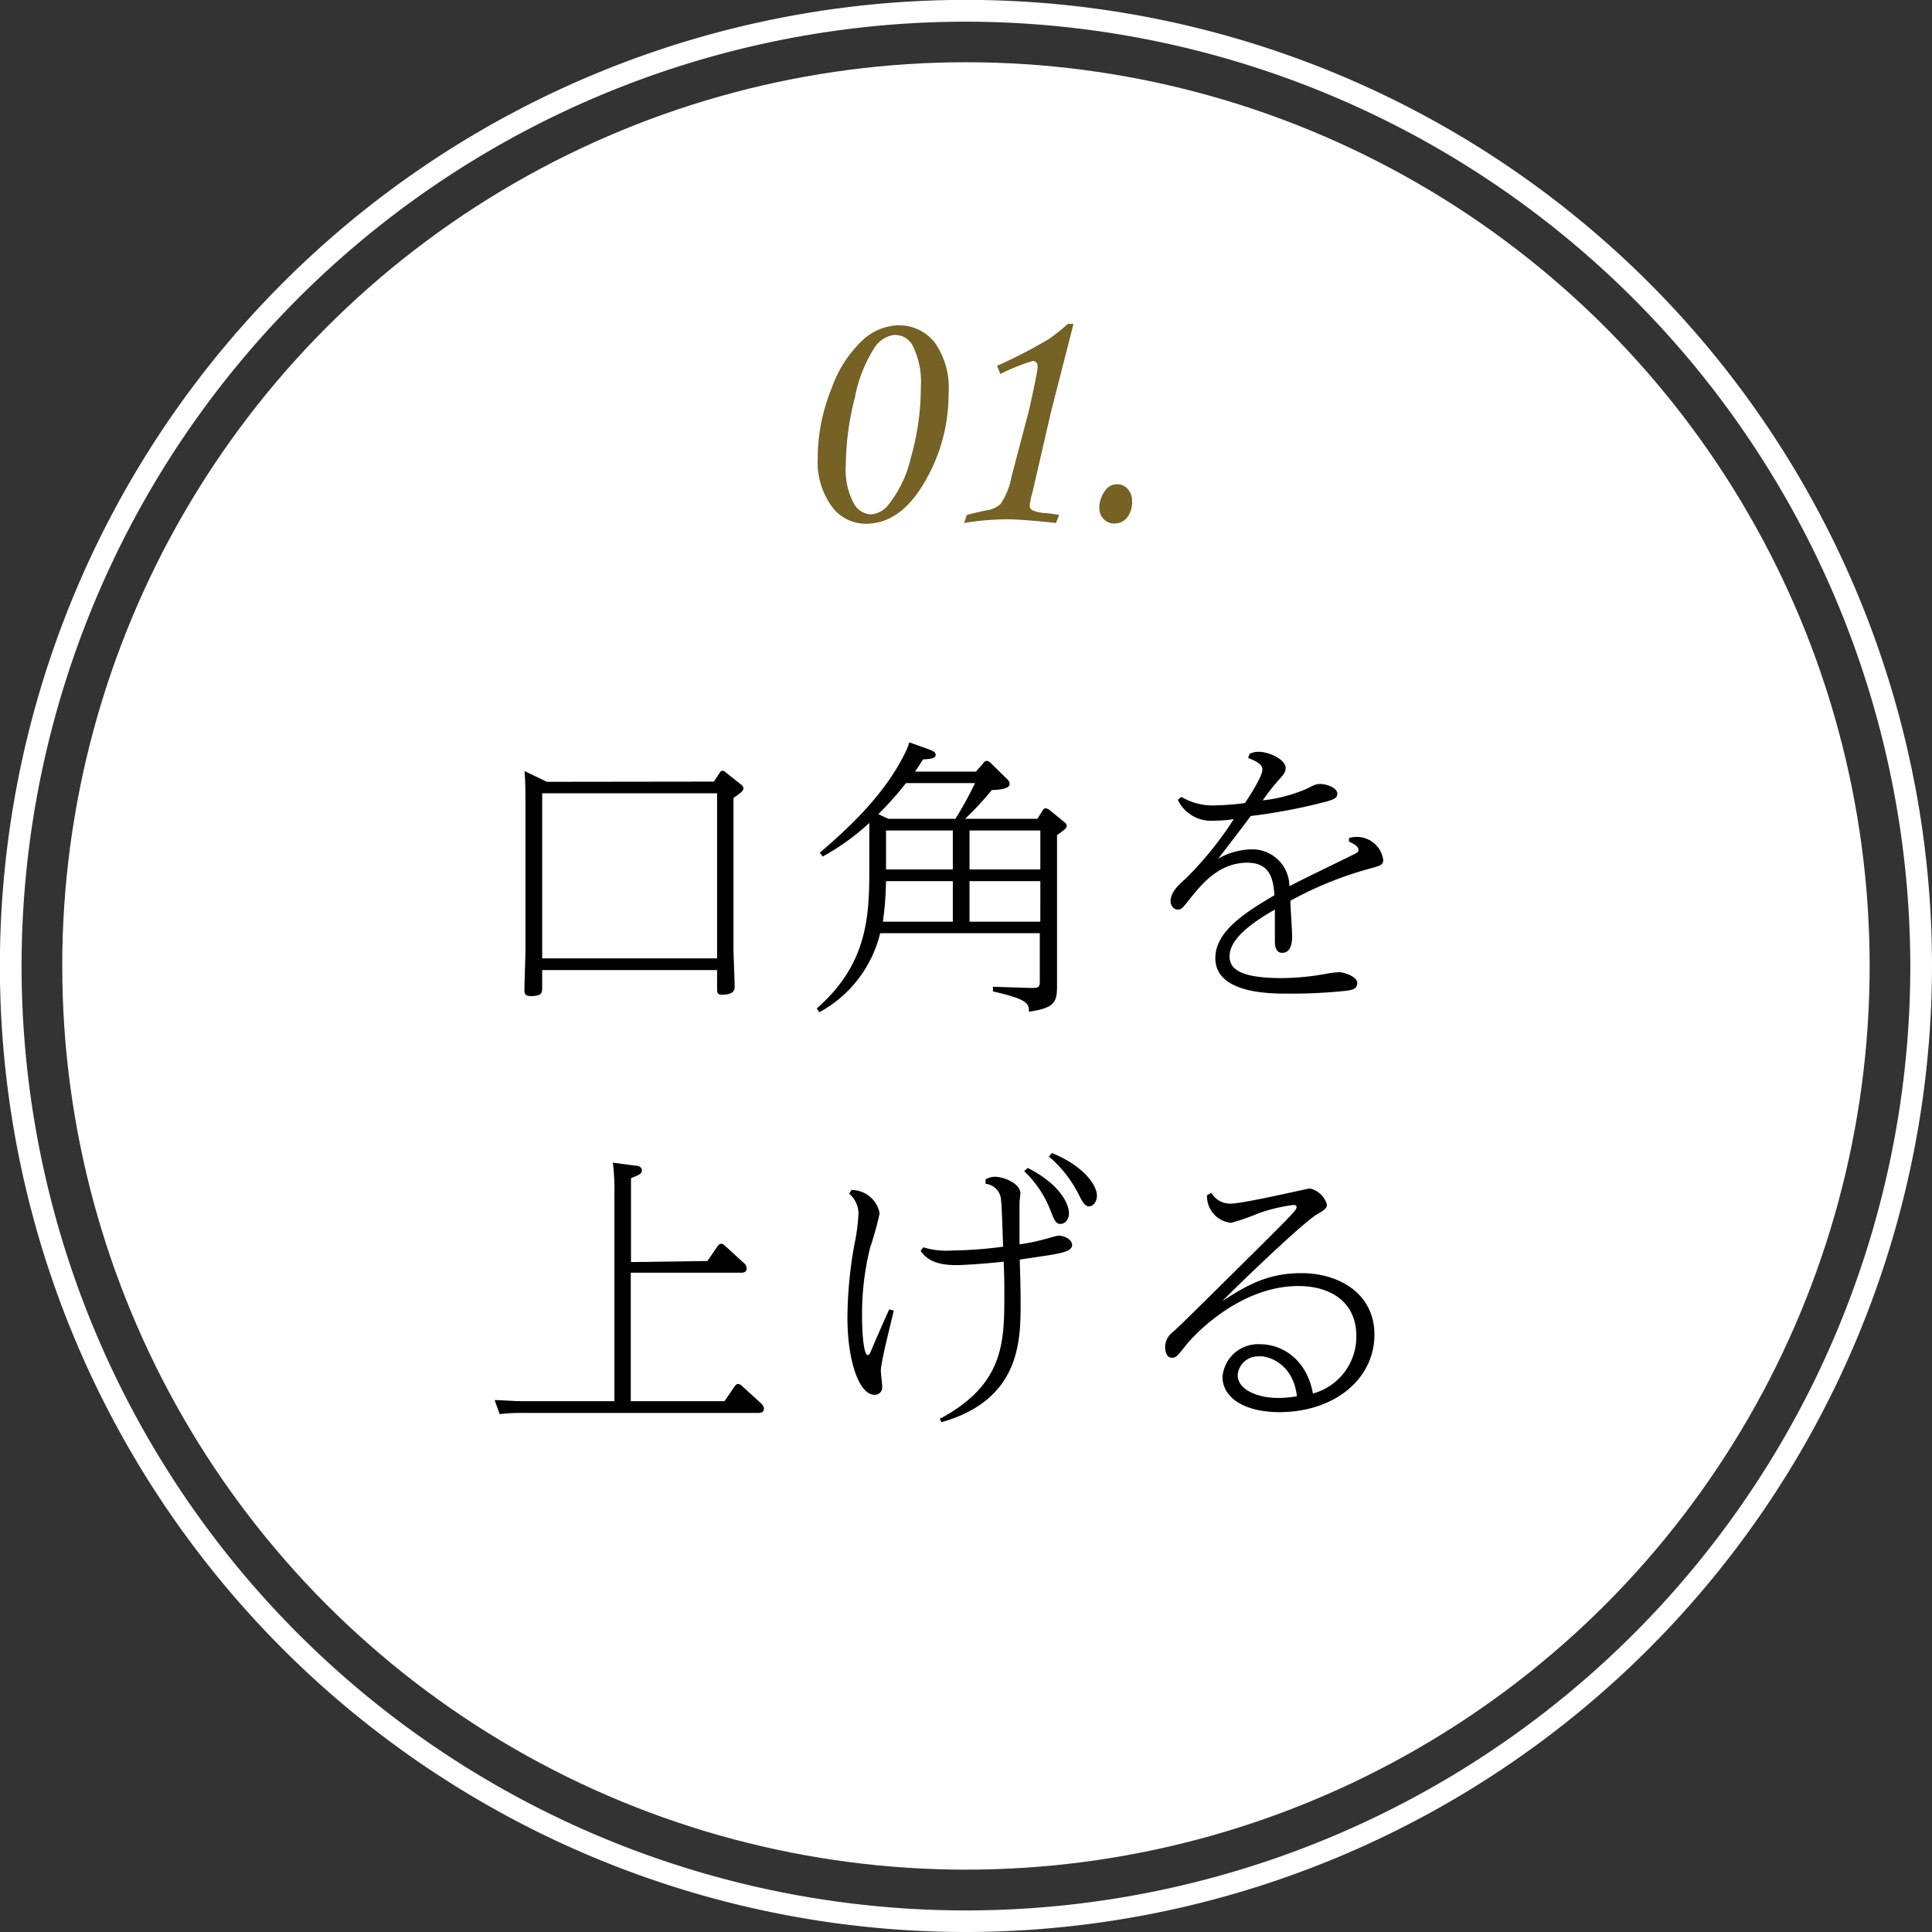
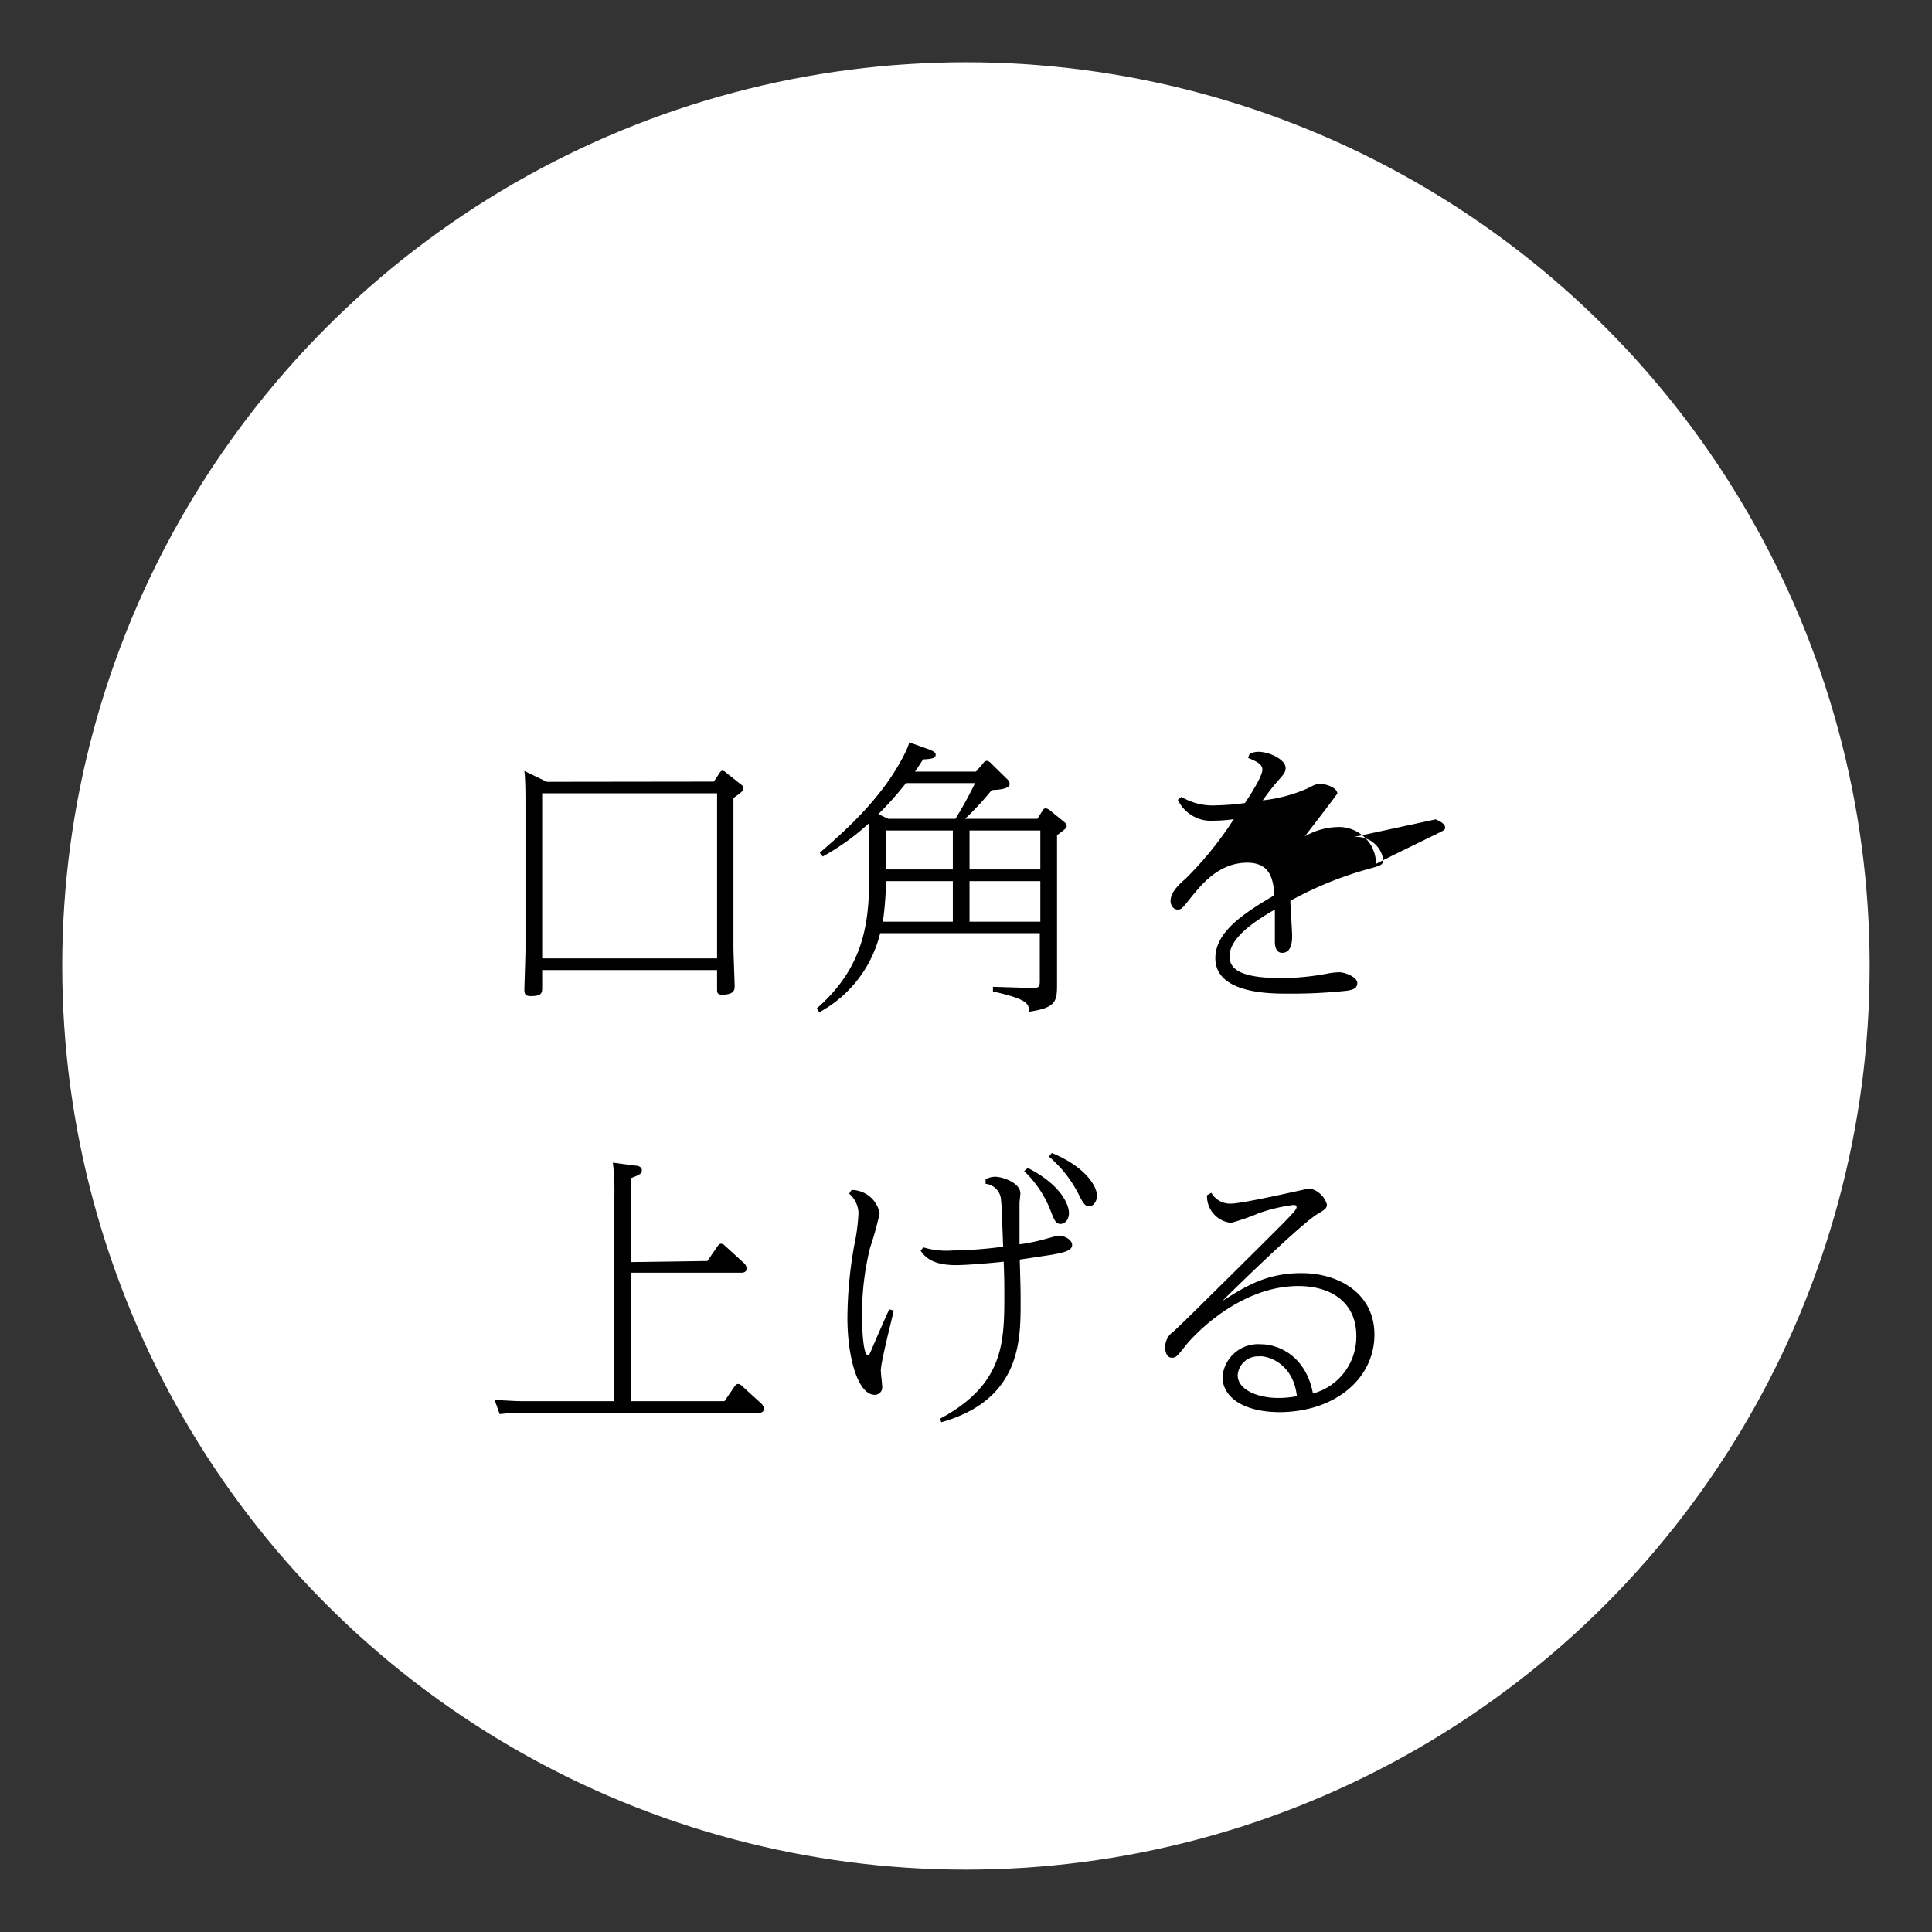
<svg xmlns="http://www.w3.org/2000/svg" viewBox="0 0 178.17 178.17">
  <rect x="0" y="0" width="178.17" height="178.17" fill="#333333" stroke="none" />
  <defs>
    <style>.cls-1{fill:#fff;}.cls-2{fill:#756224;}</style>
  </defs>
  <g id="レイヤー_2" data-name="レイヤー 2">
    <g id="レイヤー_1-2" data-name="レイヤー 1">
      <circle class="cls-1" cx="89.08" cy="89.08" r="83.34" />
-       <path class="cls-2" d="M82.77,30a4.2,4.2,0,0,1,3.42,1.57,7.22,7.22,0,0,1,1.29,4.68,16,16,0,0,1-2.23,8.24q-2.22,3.81-5.4,3.81A3.9,3.9,0,0,1,76.7,46.7a7,7,0,0,1-1.29-4.43,17.05,17.05,0,0,1,1.28-6.45,11.21,11.21,0,0,1,2.89-4.48A5.08,5.08,0,0,1,82.77,30Zm-.27.88a2.58,2.58,0,0,0-1.88,1.23,12.82,12.82,0,0,0-1.77,4.51A25.5,25.5,0,0,0,78,42.88a6.55,6.55,0,0,0,.7,3.47,1.92,1.92,0,0,0,1.58,1.09,2.23,2.23,0,0,0,1.57-.79A10.9,10.9,0,0,0,84,42.21a23.71,23.71,0,0,0,.92-6.55,7.45,7.45,0,0,0-.77-3.82A1.79,1.79,0,0,0,82.5,30.9Z" />
-       <path class="cls-2" d="M98.48,29.87H99l-2.06,8.05-1.72,7.47a6.06,6.06,0,0,0-.26,1.26.47.47,0,0,0,.26.41,3.09,3.09,0,0,0,1.14.25q.67.06,1.32.18l-.3.74c-2.14-.23-3.63-.34-4.47-.34a25.53,25.53,0,0,0-4,.34l.25-.74c.52-.14,1.11-.28,1.78-.42a2.43,2.43,0,0,0,1.34-.6,6.54,6.54,0,0,0,1-2.5l1.62-6.15c.52-2.35.79-3.68.79-4s-.15-.53-.44-.53a17.94,17.94,0,0,0-3,1.2l-.3-.75a47.65,47.65,0,0,0,4.74-2.45A18.88,18.88,0,0,0,98.48,29.87Z" />
-       <path class="cls-2" d="M103,44.66a1.22,1.22,0,0,1,1,.44,1.56,1.56,0,0,1,.4,1.11,2.3,2.3,0,0,1-.46,1.52,1.48,1.48,0,0,1-1.16.55,1.31,1.31,0,0,1-1-.41,1.43,1.43,0,0,1-.4-1,2.62,2.62,0,0,1,.55-1.64A1.29,1.29,0,0,1,103,44.66Z" />
      <path d="M65.83,72.08l.52-.78c.08-.14.16-.22.27-.22a.47.47,0,0,1,.32.16l1.4,1.11a.45.45,0,0,1,.22.38c0,.21-.35.46-.92.86v13.8c0,.56.11,3.07.11,3.59,0,.24,0,.75-1.16.75-.46,0-.46-.22-.46-.57v-1.7H50V91c0,.56,0,.86-1.05.86-.49,0-.59-.19-.59-.56s.1-3.19.1-3.78V74.1c0-.64,0-2.24-.1-3l2.07,1ZM50,73.16V88.38H66.13V73.16Z" />
      <path d="M95.67,75.51l.48-.76a.33.33,0,0,1,.3-.21,1,1,0,0,1,.3.13l1.4,1.14c.16.13.22.21.22.37s-.08.25-.89.84V87.47c0,.54,0,2.91,0,3.4,0,1.51-.16,2.08-2.59,2.43,0-.73-.08-1.14-3.32-1.87V91l3.54.11c.7,0,.78-.08.78-.65v-4.4H81.17a11.34,11.34,0,0,1-5.61,7.29L75.32,93c4.67-4.08,4.85-8.45,4.85-12.88v-2.7c0-.64,0-.94,0-1.53a21.88,21.88,0,0,1-4.3,3.1l-.27-.35c2.68-2.3,6-5.35,7.92-9.31a6.28,6.28,0,0,0,.34-.87l1.73.62c.6.22.7.35.7.52,0,.32-.37.4-1.16.43-.27.4-.37.59-.75,1.13H90l.68-.78a.46.46,0,0,1,.32-.22.66.66,0,0,1,.38.22l1.57,1.54a.6.6,0,0,1,.16.38c0,.48-1.11.54-1.65.56A27.78,27.78,0,0,1,89,75.51Zm-7.56,0a34.36,34.36,0,0,0,1.81-3.29H83.55A30.3,30.3,0,0,1,81,75.08l.92.43Zm-.24,5.75H81.71A30.35,30.35,0,0,1,81.42,85h6.45Zm-6.16-4.67v3.59h6.16V76.59Zm7.7,0v3.59h6.53V76.59Zm6.53,4.67H89.41V85h6.53Z" />
-       <path d="M124.4,77.29a2.46,2.46,0,0,1,3.16,2c0,.49-.25.54-1.41.86A33.23,33.23,0,0,0,119,83.07c0,.56.16,2.7.16,3.24,0,.35,0,1.56-.91,1.56-.68,0-.68-.81-.68-1.11,0-1.43,0-2.18,0-2.88-2.4,1.37-4.18,2.8-4.18,4.32,0,1.16,1,2,4.8,2a23.56,23.56,0,0,0,4.3-.43,6.14,6.14,0,0,1,1-.11c.54,0,1.68.43,1.68,1s-.54.62-.92.7a47.71,47.71,0,0,1-5.59.27c-1.51,0-6.58,0-6.58-3.26,0-2.43,2.59-4.13,5.45-5.81-.11-1.29-.27-3-2.51-3-2.62,0-4.21,2-5.24,3.27-.75.94-.81,1.05-1.19,1.05s-.64-.4-.64-.78c0-.86.83-1.57,1.4-2.08a32,32,0,0,0,4.43-5.48,11.87,11.87,0,0,1-1.76.14,3.4,3.4,0,0,1-3.4-1.92l.33-.27a5.67,5.67,0,0,0,3.23.78,23.59,23.59,0,0,0,2.62-.21c.17-.22,1.62-2.41,1.62-3.08,0-.4-.32-.7-1.32-1.08l.14-.38a1.83,1.83,0,0,1,.81-.19c1,0,2.51.71,2.51,1.49,0,.4-.17.59-.71,1.19a21.11,21.11,0,0,0-1.4,1.8,14,14,0,0,0,4.08-1.08c.72-.37.86-.43,1.21-.43.67,0,1.59.38,1.59.89s-.43.6-2.34,1.06-4.33.86-5.65,1c-.89,1.21-2,2.64-3,3.94a6.36,6.36,0,0,1,3-.86,3.42,3.42,0,0,1,3.57,3.4c1.16-.62,3.72-1.84,5.58-2.76.71-.35.79-.37.79-.59,0-.38-.57-.62-.87-.76Z" />
+       <path d="M124.4,77.29a2.46,2.46,0,0,1,3.16,2c0,.49-.25.54-1.41.86A33.23,33.23,0,0,0,119,83.07c0,.56.16,2.7.16,3.24,0,.35,0,1.56-.91,1.56-.68,0-.68-.81-.68-1.11,0-1.43,0-2.18,0-2.88-2.4,1.37-4.18,2.8-4.18,4.32,0,1.16,1,2,4.8,2a23.56,23.56,0,0,0,4.3-.43,6.14,6.14,0,0,1,1-.11c.54,0,1.68.43,1.68,1s-.54.62-.92.7a47.71,47.71,0,0,1-5.59.27c-1.51,0-6.58,0-6.58-3.26,0-2.43,2.59-4.13,5.45-5.81-.11-1.29-.27-3-2.51-3-2.62,0-4.21,2-5.24,3.27-.75.94-.81,1.05-1.19,1.05s-.64-.4-.64-.78c0-.86.83-1.57,1.4-2.08a32,32,0,0,0,4.43-5.48,11.87,11.87,0,0,1-1.76.14,3.4,3.4,0,0,1-3.4-1.92l.33-.27a5.67,5.67,0,0,0,3.23.78,23.59,23.59,0,0,0,2.62-.21c.17-.22,1.62-2.41,1.62-3.08,0-.4-.32-.7-1.32-1.08l.14-.38a1.83,1.83,0,0,1,.81-.19c1,0,2.51.71,2.51,1.49,0,.4-.17.59-.71,1.19a21.11,21.11,0,0,0-1.4,1.8,14,14,0,0,0,4.08-1.08c.72-.37.86-.43,1.21-.43.67,0,1.59.38,1.59.89c-.89,1.21-2,2.64-3,3.94a6.36,6.36,0,0,1,3-.86,3.42,3.42,0,0,1,3.57,3.4c1.16-.62,3.72-1.84,5.58-2.76.71-.35.79-.37.79-.59,0-.38-.57-.62-.87-.76Z" />
      <path d="M65.24,116.29l.94-1.37c.06-.08.17-.22.3-.22a.48.48,0,0,1,.35.16l1.81,1.65a.74.74,0,0,1,.22.46c0,.4-.38.4-.54.4H58.17v11.85h8.64l.94-1.37c.08-.11.16-.22.32-.22a.54.54,0,0,1,.33.16l1.81,1.65a.75.75,0,0,1,.24.46c0,.4-.38.4-.57.4H48.18a17.57,17.57,0,0,0-2.1.11l-.46-1.29c.78,0,1.62.1,2.72.1h8.32v-19a21.39,21.39,0,0,0-.14-3l2,.27c.3,0,.67.1.67.43s-.24.43-1,.73v7.74Z" />
      <path d="M78.53,109.74a2.64,2.64,0,0,1,2.59,2.15,29,29,0,0,1-.87,3.14,25.18,25.18,0,0,0-.75,6.37c0,1.86.19,3.56.51,3.56.14,0,.16,0,.41-.6s1.35-3.13,1.59-3.61l.41.11c-.19.89-1.19,4.75-1.19,5.53,0,.24.13,1.32.13,1.54a.68.68,0,0,1-.7.7c-1.51,0-2.51-3.35-2.51-7.1a39.12,39.12,0,0,1,.62-6.64,18.2,18.2,0,0,0,.4-3,2.44,2.44,0,0,0-.86-1.81Zm8.15,21.1c5.94-3.18,5.94-7.07,5.94-11.55,0-1.11,0-1.27-.06-2.94-.32.05-3.21.32-4.39.32-2.27,0-2.89-.81-3.27-1.32l.24-.32a7.42,7.42,0,0,0,2.7.29,38.17,38.17,0,0,0,4.67-.35c-.13-3.43-.13-3.8-.19-4.21a1.59,1.59,0,0,0-1.43-1.59v-.41a1.84,1.84,0,0,1,.86-.24c.73,0,2.35.57,2.35,1.54,0,.13-.08.75-.08.89,0,.32,0,.86,0,1.67,0,.33,0,1.84,0,2.13a15.43,15.43,0,0,0,2.15-.43c.06,0,1.3-.37,1.43-.37.57,0,1.27.37,1.27.86s-.62.7-2.1.94l-2.73.41c.08,2.7.08,3,.08,4,0,3.45,0,8.93-7.31,11Zm8.1-23.13c3,1.51,3.8,3.35,3.8,4.16,0,.59-.35,1-.78,1s-.57-.32-.92-1.24A10.11,10.11,0,0,0,94.45,108ZM97,106.33c3.11,1.27,4.16,3.08,4.16,3.92,0,.62-.38,1-.73,1s-.56-.3-1-1.19a11.15,11.15,0,0,0-2.7-3.4Z" />
      <path d="M111.71,110a2,2,0,0,0,1.78,1c1.19,0,7.13-1.4,7.29-1.4a2.13,2.13,0,0,1,1.59,1.48c0,.35-.24.51-.89.89-1.65,1-8.66,7.88-8.74,8,2.05-1.29,4-2.56,7.28-2.56,3.48,0,6.73,1.89,6.73,5.67,0,4.05-3.62,7.12-8.72,7.15-3.3,0-5.29-1.35-5.29-3.26a3.29,3.29,0,0,1,3.53-3c1.76,0,4.19,1.19,4.81,4.54a5.42,5.42,0,0,0,4-5.32c0-3-2.22-4.59-5.35-4.59-5.29,0-9.5,4.35-10.42,5.53-.78,1-.89,1.08-1.24,1.08-.51,0-.62-.62-.62-1a1.76,1.76,0,0,1,.75-1.4c.84-.76,3.33-3.24,5-4.89,5.72-5.67,6.37-6.29,6.37-6.58,0-.08,0-.22-.27-.22a15.43,15.43,0,0,0-3.21.76,20.3,20.3,0,0,1-2.56.89,2.47,2.47,0,0,1-2.22-2.54Zm4.43,15.09a1.87,1.87,0,0,0-2,1.72c0,1.43,2,2.11,3.7,2.11a9.37,9.37,0,0,0,1.76-.16C119.3,126,117.3,125.07,116.14,125.07Z" />
-       <path class="cls-1" d="M89.08,178.17a89.09,89.09,0,1,1,89.09-89.09A89.18,89.18,0,0,1,89.08,178.17ZM89.08,2a87.09,87.09,0,1,0,87.09,87.08A87.19,87.19,0,0,0,89.08,2Z" />
    </g>
  </g>
</svg>